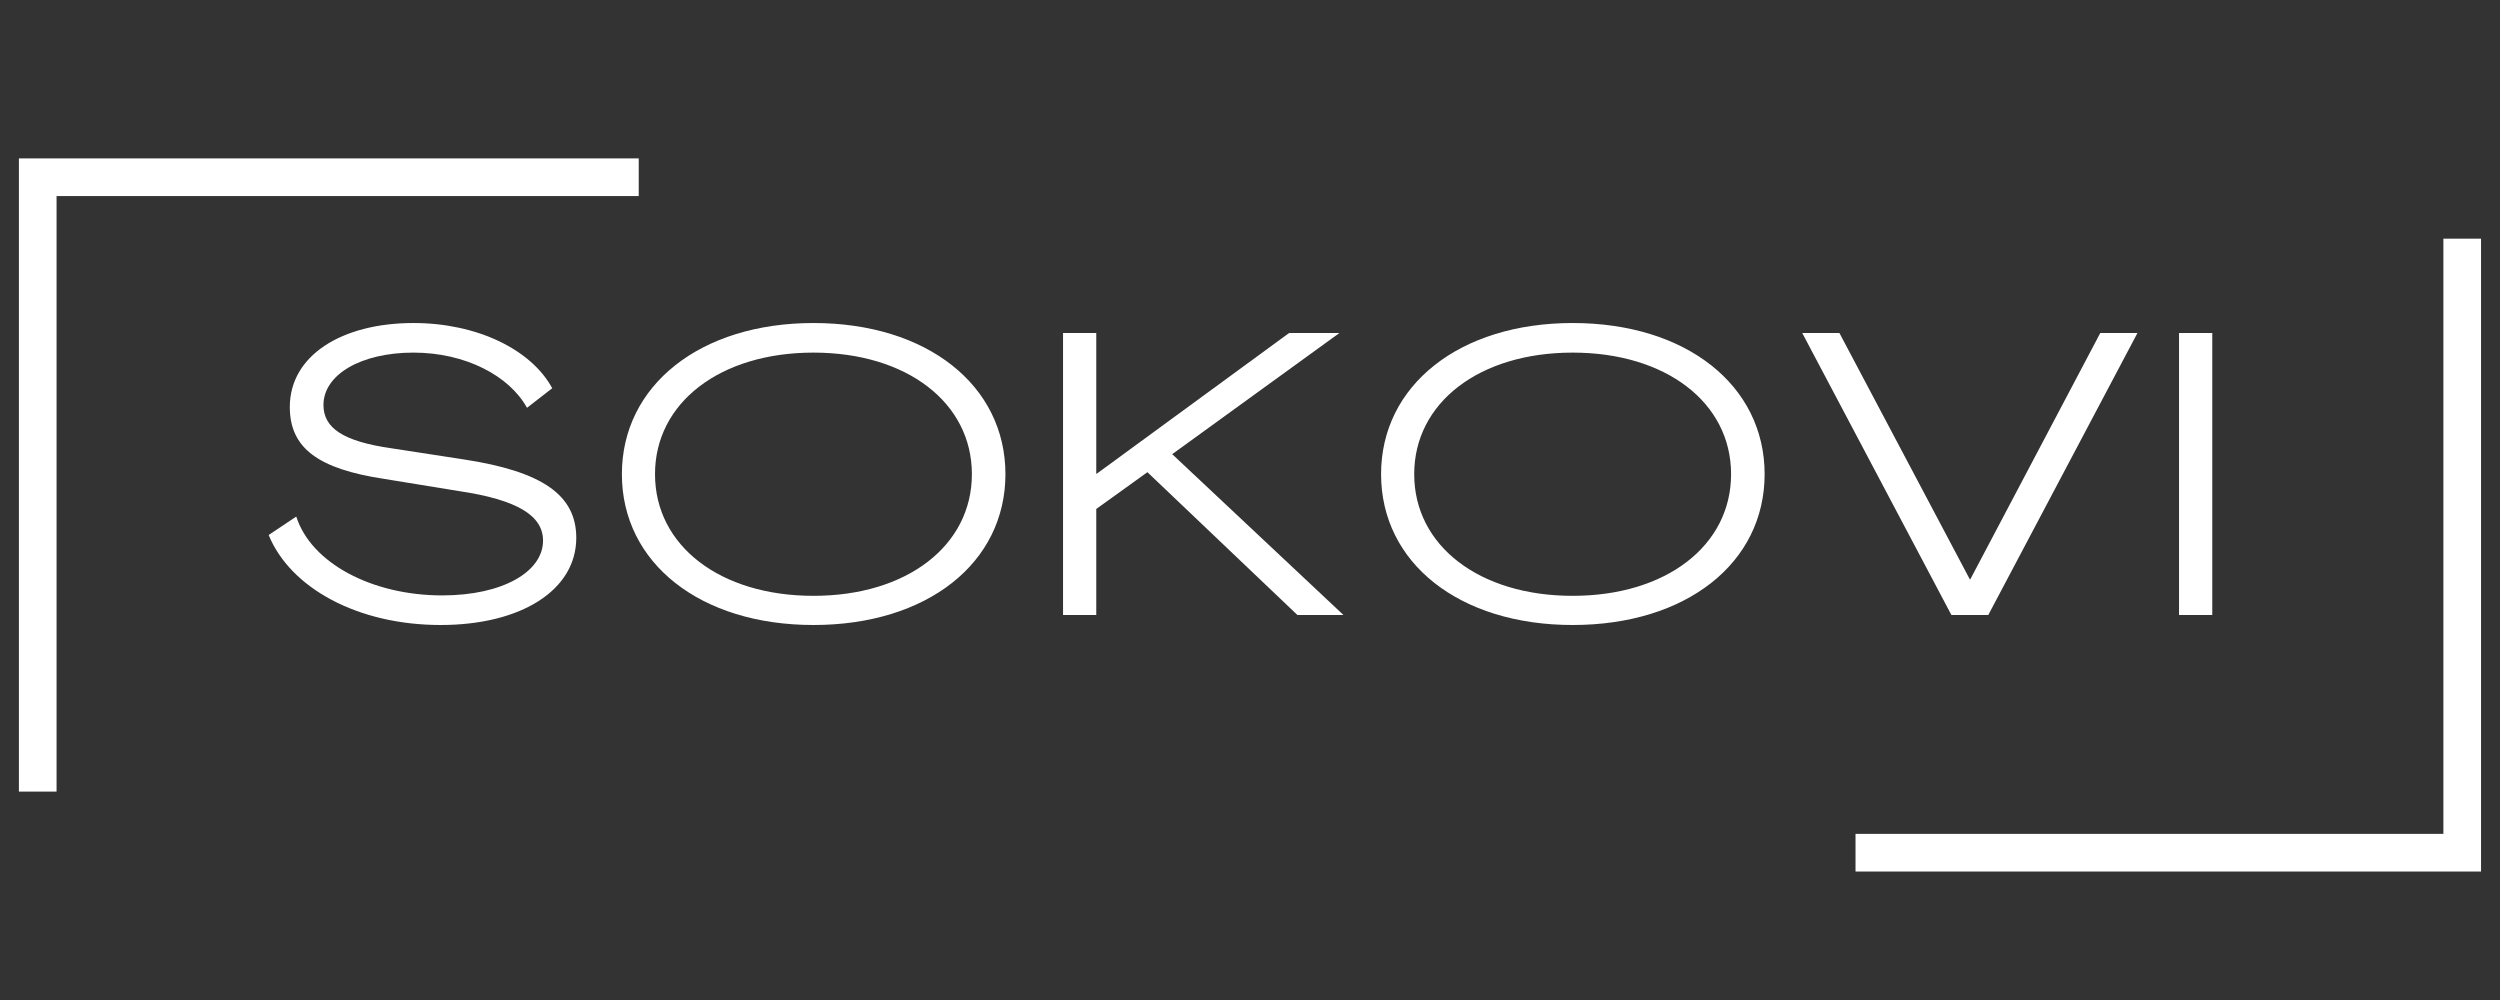
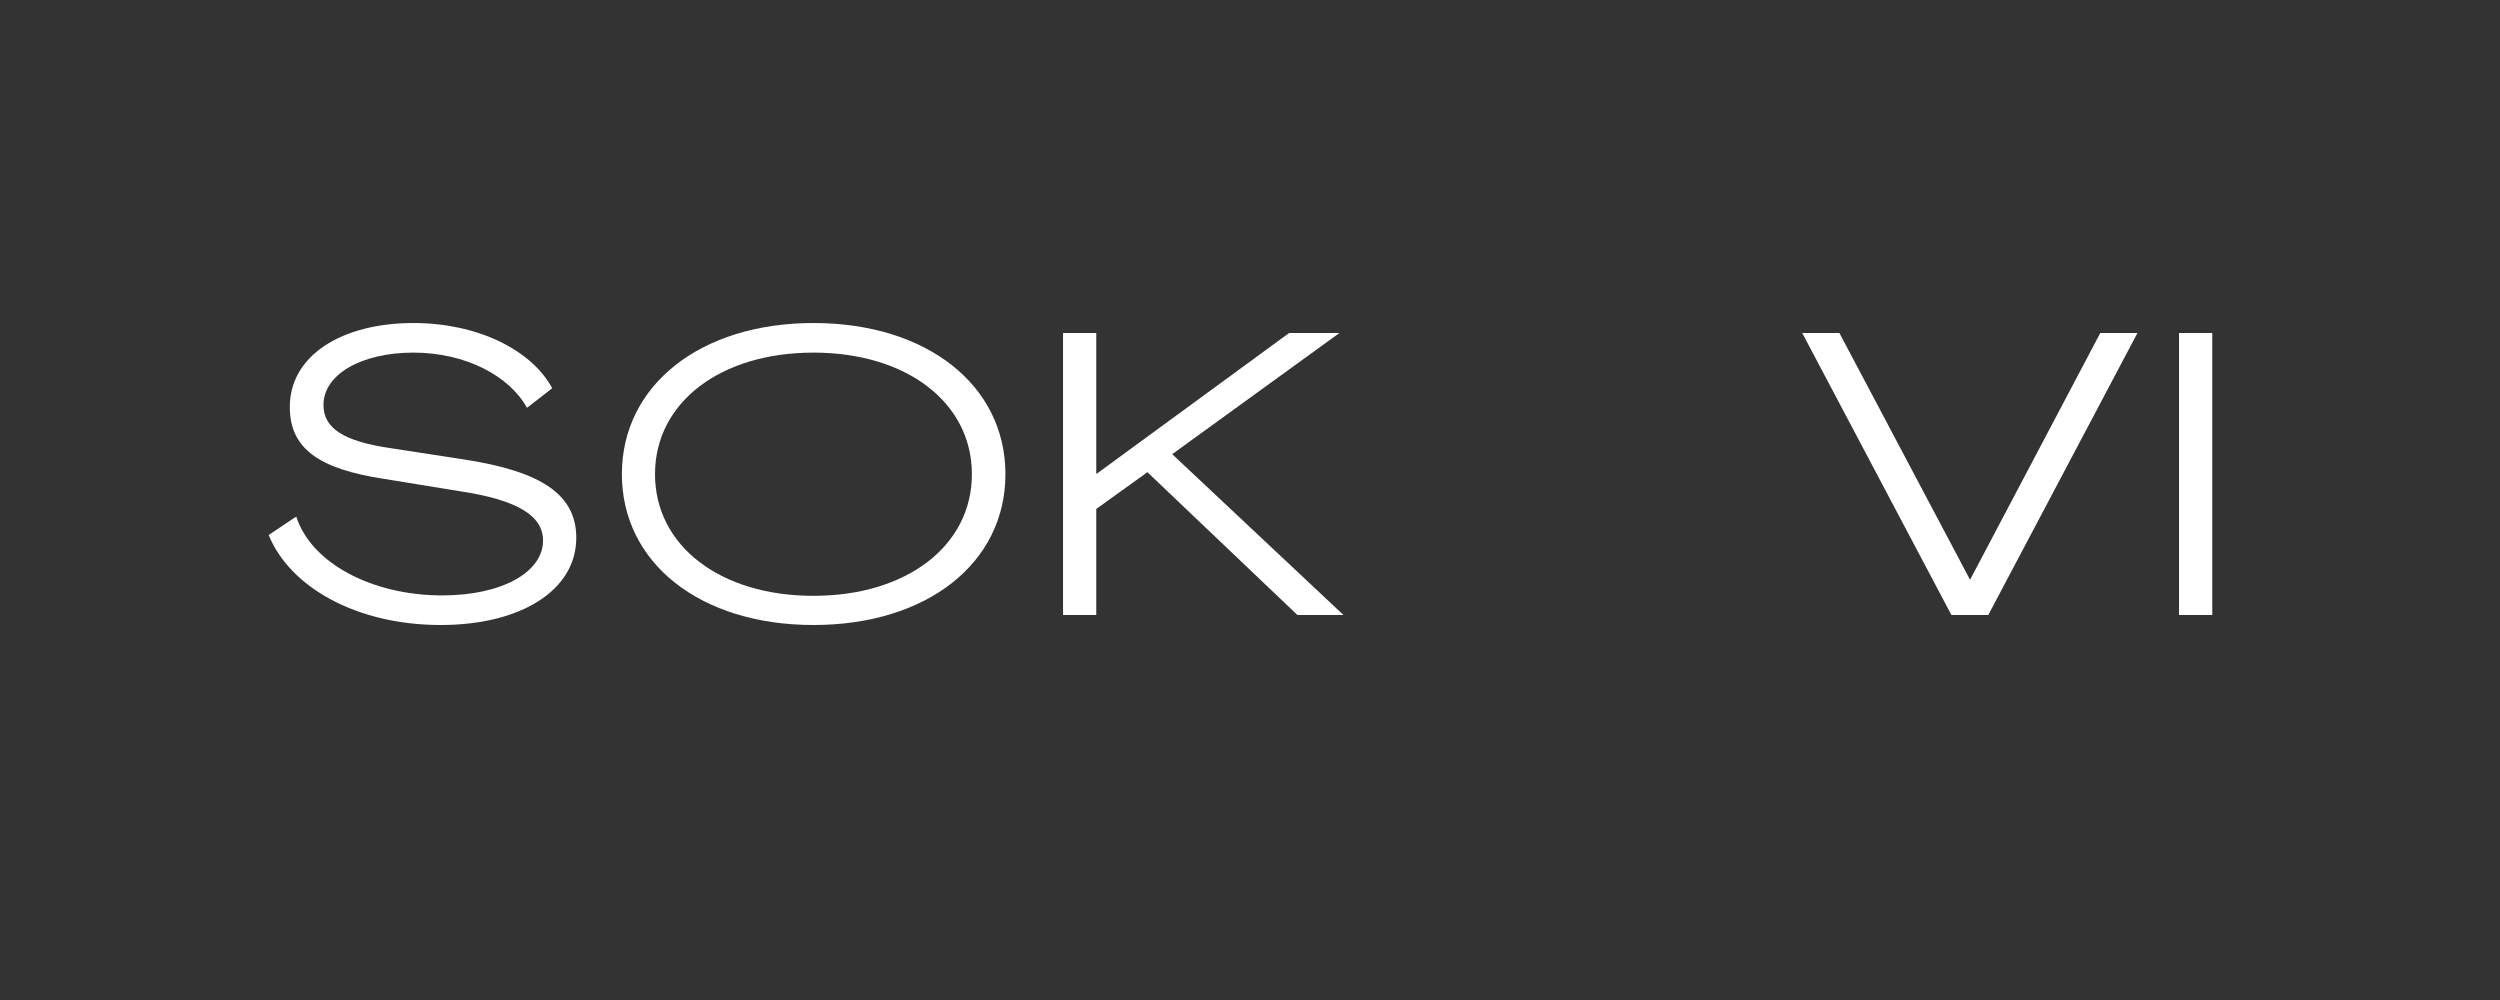
<svg xmlns="http://www.w3.org/2000/svg" width="500" viewBox="0 0 375 150" height="200" preserveAspectRatio="xMidYMid meet">
  <rect x="0" y="0" width="375" height="150" fill="#333333" stroke="none" />
  <defs>
    <g />
    <clipPath id="e24e35bc9a">
-       <path d="M 2.836 23.762 L 95.809 23.762 L 95.809 29.41 L 2.836 29.41 Z M 2.836 29.41 L 8.484 29.41 L 8.484 118.738 L 2.836 118.738 Z M 2.836 29.41 " clip-rule="nonzero" />
+       <path d="M 2.836 23.762 L 95.809 23.762 L 95.809 29.41 L 2.836 29.41 Z M 2.836 29.41 L 8.484 29.41 L 8.484 118.738 L 2.836 118.738 Z " clip-rule="nonzero" />
    </clipPath>
    <clipPath id="7847d46880">
-       <path d="M 366.508 35.75 L 372.156 35.75 L 372.156 125.082 L 366.508 125.082 Z M 278.328 125.082 L 372.156 125.082 L 372.156 130.73 L 278.328 130.73 Z M 278.328 125.082 " clip-rule="nonzero" />
-     </clipPath>
+       </clipPath>
  </defs>
  <g clip-path="url(#e24e35bc9a)">
-     <path fill="#ffffff" d="M 2.836 23.762 L 95.809 23.762 L 95.809 118.91 L 2.836 118.91 Z M 2.836 23.762 " fill-opacity="1" fill-rule="nonzero" />
-   </g>
+     </g>
  <g clip-path="url(#7847d46880)">
    <path fill="#ffffff" d="M 372.156 130.73 L 278.328 130.73 L 278.328 35.805 L 372.156 35.805 Z M 372.156 130.73 " fill-opacity="1" fill-rule="nonzero" />
  </g>
  <g fill="#ffffff" fill-opacity="1">
    <g transform="translate(39.097, 92.25)">
      <g>
        <path d="M 27 1.5 C 39.062 1.5 47.344 -3.719 47.344 -11.578 C 47.344 -18 42.234 -21.547 30.422 -23.344 L 19.562 -25.016 C 12.422 -26.047 9.422 -28.016 9.422 -31.5 C 9.422 -36.062 15.062 -39.359 22.922 -39.359 C 30.719 -39.359 37.312 -35.875 39.953 -31.078 L 43.734 -34.016 C 40.625 -39.781 32.516 -43.797 22.922 -43.797 C 12.188 -43.797 4.375 -38.938 4.375 -31.203 C 4.375 -25.016 8.641 -21.906 18.594 -20.406 L 29.703 -18.594 C 38.578 -17.281 42.359 -14.875 42.359 -11.156 C 42.359 -6.484 36.297 -2.938 27.234 -2.938 C 16.688 -2.938 7.562 -7.797 5.344 -14.766 L 1.203 -12 C 4.438 -4.078 14.516 1.5 27 1.5 Z M 27 1.5 " />
      </g>
    </g>
  </g>
  <g fill="#ffffff" fill-opacity="1">
    <g transform="translate(90.877, 92.25)">
      <g>
        <path d="M 31.141 1.5 C 48.188 1.5 59.938 -7.797 59.938 -21.125 C 59.938 -34.438 48.188 -43.797 31.141 -43.797 C 14.156 -43.797 2.406 -34.438 2.406 -21.125 C 2.406 -7.797 14.156 1.5 31.141 1.5 Z M 31.141 -2.875 C 17.156 -2.875 7.375 -10.375 7.375 -21.125 C 7.375 -31.859 17.156 -39.359 31.141 -39.359 C 45.125 -39.359 54.906 -31.859 54.906 -21.125 C 54.906 -10.375 45.125 -2.875 31.141 -2.875 Z M 31.141 -2.875 " />
      </g>
    </g>
  </g>
  <g fill="#ffffff" fill-opacity="1">
    <g transform="translate(156.456, 92.25)">
      <g>
        <path d="M 3 0 L 7.984 0 L 7.984 -15.906 L 15.656 -21.422 L 38.156 0 L 45.062 0 L 19.375 -24.125 L 44.453 -42.297 L 36.906 -42.297 L 8.047 -21.188 L 7.984 -21.188 L 7.984 -42.297 L 3 -42.297 Z M 3 0 " />
      </g>
    </g>
  </g>
  <g fill="#ffffff" fill-opacity="1">
    <g transform="translate(204.756, 92.25)">
      <g>
-         <path d="M 31.141 1.5 C 48.188 1.5 59.938 -7.797 59.938 -21.125 C 59.938 -34.438 48.188 -43.797 31.141 -43.797 C 14.156 -43.797 2.406 -34.438 2.406 -21.125 C 2.406 -7.797 14.156 1.5 31.141 1.5 Z M 31.141 -2.875 C 17.156 -2.875 7.375 -10.375 7.375 -21.125 C 7.375 -31.859 17.156 -39.359 31.141 -39.359 C 45.125 -39.359 54.906 -31.859 54.906 -21.125 C 54.906 -10.375 45.125 -2.875 31.141 -2.875 Z M 31.141 -2.875 " />
-       </g>
+         </g>
    </g>
  </g>
  <g fill="#ffffff" fill-opacity="1">
    <g transform="translate(270.336, 92.25)">
      <g>
        <path d="M 22.375 0 L 27.906 0 L 50.281 -42.297 L 44.703 -42.297 L 25.203 -5.344 L 25.141 -5.344 L 5.578 -42.297 L 0 -42.297 Z M 22.375 0 " />
      </g>
    </g>
  </g>
  <g fill="#ffffff" fill-opacity="1">
    <g transform="translate(323.856, 92.25)">
      <g>
        <path d="M 3 0 L 7.984 0 L 7.984 -42.297 L 3 -42.297 Z M 3 0 " />
      </g>
    </g>
  </g>
</svg>